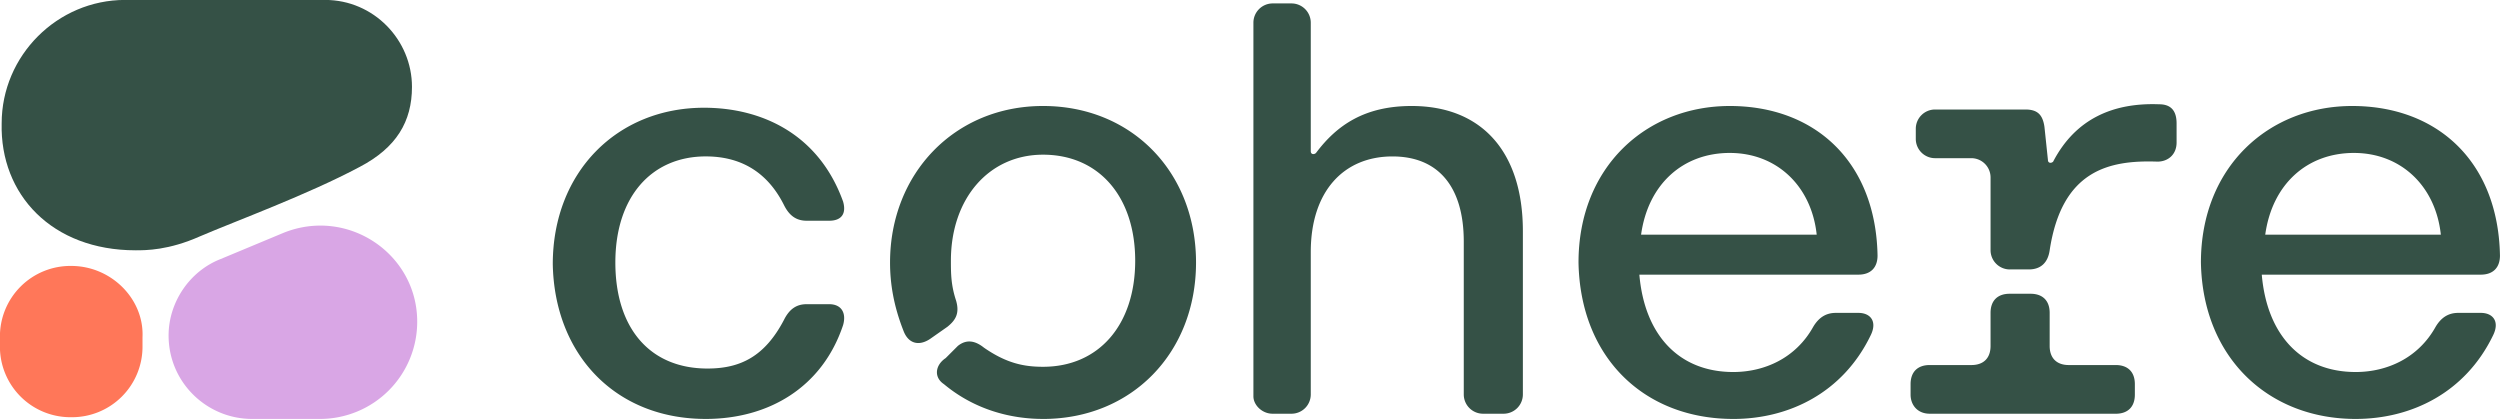
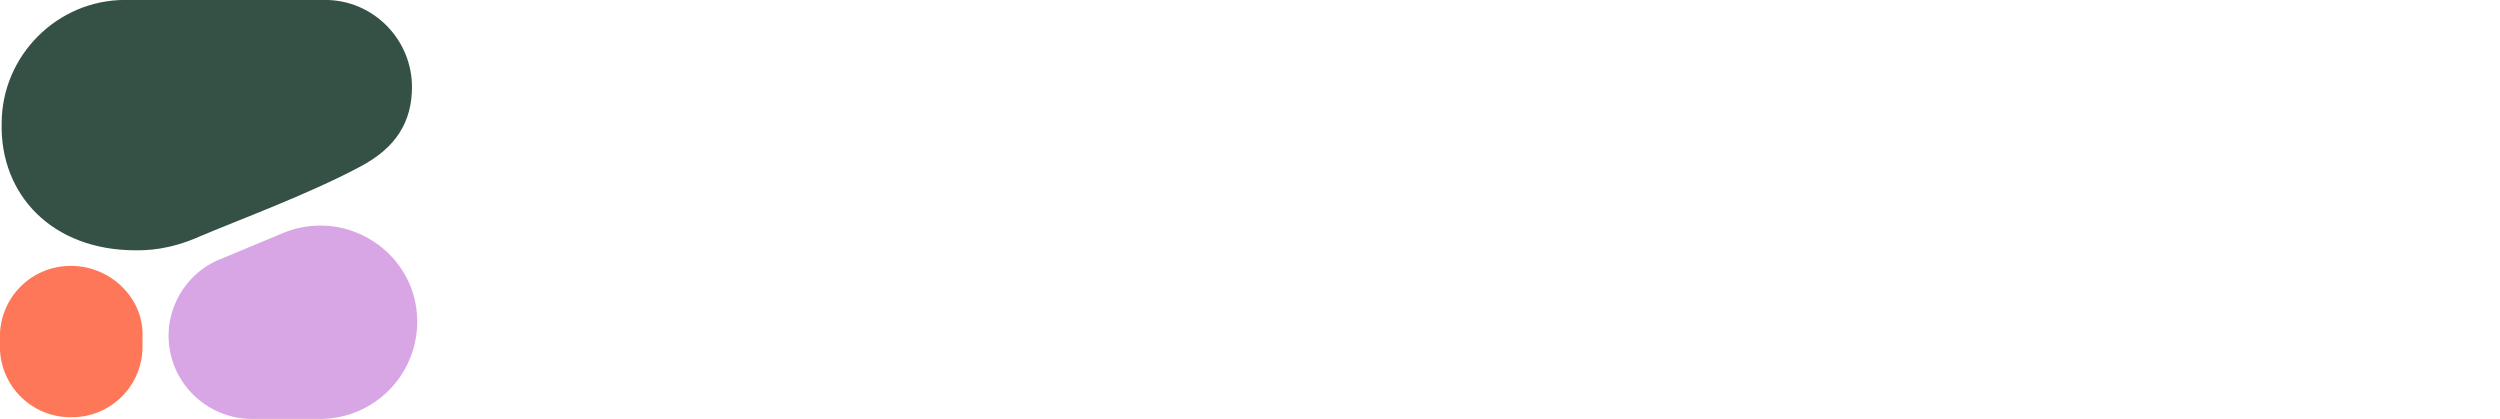
<svg xmlns="http://www.w3.org/2000/svg" fill="none" viewBox="0.95 0.89 123.17 20.64">
-   <path fill="#355146" d="M35.721 21.53c3.084 0 5.74-1.542 6.767-4.625.171-.6-.086-1.028-.685-1.028h-1.114c-.514 0-.856.257-1.113.77-.942 1.8-2.142 2.4-3.77 2.4-2.826 0-4.539-1.97-4.539-5.226 0-3.255 1.799-5.225 4.454-5.225 1.628 0 2.998.686 3.855 2.399.257.514.6.77 1.113.77h1.114c.6 0 .856-.342.685-.942-1.2-3.34-4.026-4.625-6.852-4.625-4.283 0-7.452 3.17-7.452 7.709.085 4.454 3.083 7.623 7.537 7.623Zm76.833-9.08c.343-2.483 2.056-4.025 4.369-4.025 2.312 0 4.025 1.627 4.282 4.026h-8.651Zm4.454 9.08c2.741 0 5.397-1.285 6.767-4.111.343-.685 0-1.114-.6-1.114h-1.113c-.514 0-.857.257-1.114.686-.856 1.541-2.398 2.227-3.94 2.227-2.655 0-4.368-1.8-4.625-4.797h10.792c.6 0 .943-.343.943-.942-.086-4.626-3.084-7.367-7.281-7.367-4.112 0-7.452 2.998-7.452 7.71.086 4.71 3.34 7.708 7.623 7.708Zm-17.045-7.366h.942c.6 0 .942-.343 1.028-.942.599-3.94 2.912-4.454 5.311-4.369.513 0 .942-.342.942-.942V6.97c0-.6-.257-.942-.857-.942-2.227-.086-4.111.685-5.225 2.826-.085.086-.257.086-.257-.085l-.171-1.628c-.086-.6-.343-.856-.942-.856H96.28a.95.95 0 0 0-.943.942v.514a.95.95 0 0 0 .943.942h1.798a.95.95 0 0 1 .943.942v3.598a.95.95 0 0 0 .942.942Zm-3.94 7.11h9.165c.599 0 .942-.343.942-.943v-.514c0-.6-.343-.942-.942-.942h-2.313c-.599 0-.942-.343-.942-.942v-1.628c0-.6-.343-.942-.942-.942h-1.028c-.6 0-.942.343-.942.942v1.628c0 .6-.343.942-.943.942h-2.055c-.6 0-.942.343-.942.942v.514c0 .514.342.942.942.942Zm-14.22-8.823c.344-2.484 2.057-4.026 4.37-4.026 2.312 0 4.025 1.627 4.282 4.026h-8.651Zm4.54 9.08c2.742 0 5.397-1.285 6.767-4.112.343-.685 0-1.114-.6-1.114h-1.113c-.514 0-.856.257-1.113.686-.857 1.541-2.399 2.227-3.94 2.227-2.656 0-4.369-1.8-4.626-4.797h10.793c.6 0 .942-.343.942-.942-.086-4.626-3.084-7.367-7.28-7.367-4.112 0-7.453 2.998-7.453 7.71.086 4.71 3.255 7.708 7.624 7.708Zm-34.005 0c4.369 0 7.538-3.256 7.538-7.71 0-4.454-3.17-7.709-7.538-7.709s-7.537 3.34-7.537 7.71c0 1.027.171 2.14.685 3.425.257.6.77.686 1.285.343l.856-.6c.429-.342.6-.685.429-1.284-.257-.771-.257-1.37-.257-1.97 0-3.084 1.884-5.225 4.54-5.225 2.74 0 4.54 2.055 4.54 5.225 0 3.169-1.8 5.225-4.54 5.225-.943 0-1.8-.172-2.913-.943-.428-.342-.856-.428-1.285-.085l-.6.6c-.513.342-.599.942-.085 1.284 1.542 1.285 3.34 1.713 4.882 1.713Zm11.307-.258h.942a.95.95 0 0 0 .942-.942v-7.024c0-2.998 1.628-4.71 4.026-4.71 2.227 0 3.512 1.456 3.512 4.197v7.537a.95.95 0 0 0 .942.942h1.028a.95.95 0 0 0 .942-.942V12.28c0-3.94-2.055-6.168-5.482-6.168-2.312 0-3.683.943-4.71 2.313-.086.086-.258.086-.258-.086V2.001a.95.95 0 0 0-.942-.942h-.942a.95.95 0 0 0-.942.942v18.416c0 .428.428.856.942.856Z" />
  <path fill="#355146" fill-rule="evenodd" d="M7.628 13.222c.514 0 1.627 0 3.17-.686 1.798-.77 5.31-2.055 7.88-3.426 1.798-.942 2.569-2.227 2.569-3.94 0-2.313-1.884-4.283-4.283-4.283h-9.85c-3.34 0-6.082 2.741-6.082 6.082-.085 3.512 2.484 6.253 6.596 6.253Z" clip-rule="evenodd" />
  <path fill="#D9A6E5" fill-rule="evenodd" d="M9.256 17.419c0-1.628 1.028-3.17 2.57-3.769l3.083-1.285c3.17-1.285 6.596 1.028 6.596 4.369a4.789 4.789 0 0 1-4.797 4.796h-3.34c-2.228 0-4.112-1.799-4.112-4.111Z" clip-rule="evenodd" />
  <path fill="#FF7759" d="M4.46 13.992a3.474 3.474 0 0 0-3.513 3.512v.429a3.474 3.474 0 0 0 3.512 3.512 3.474 3.474 0 0 0 3.512-3.512v-.429c.086-1.884-1.542-3.512-3.512-3.512Z" />
</svg>